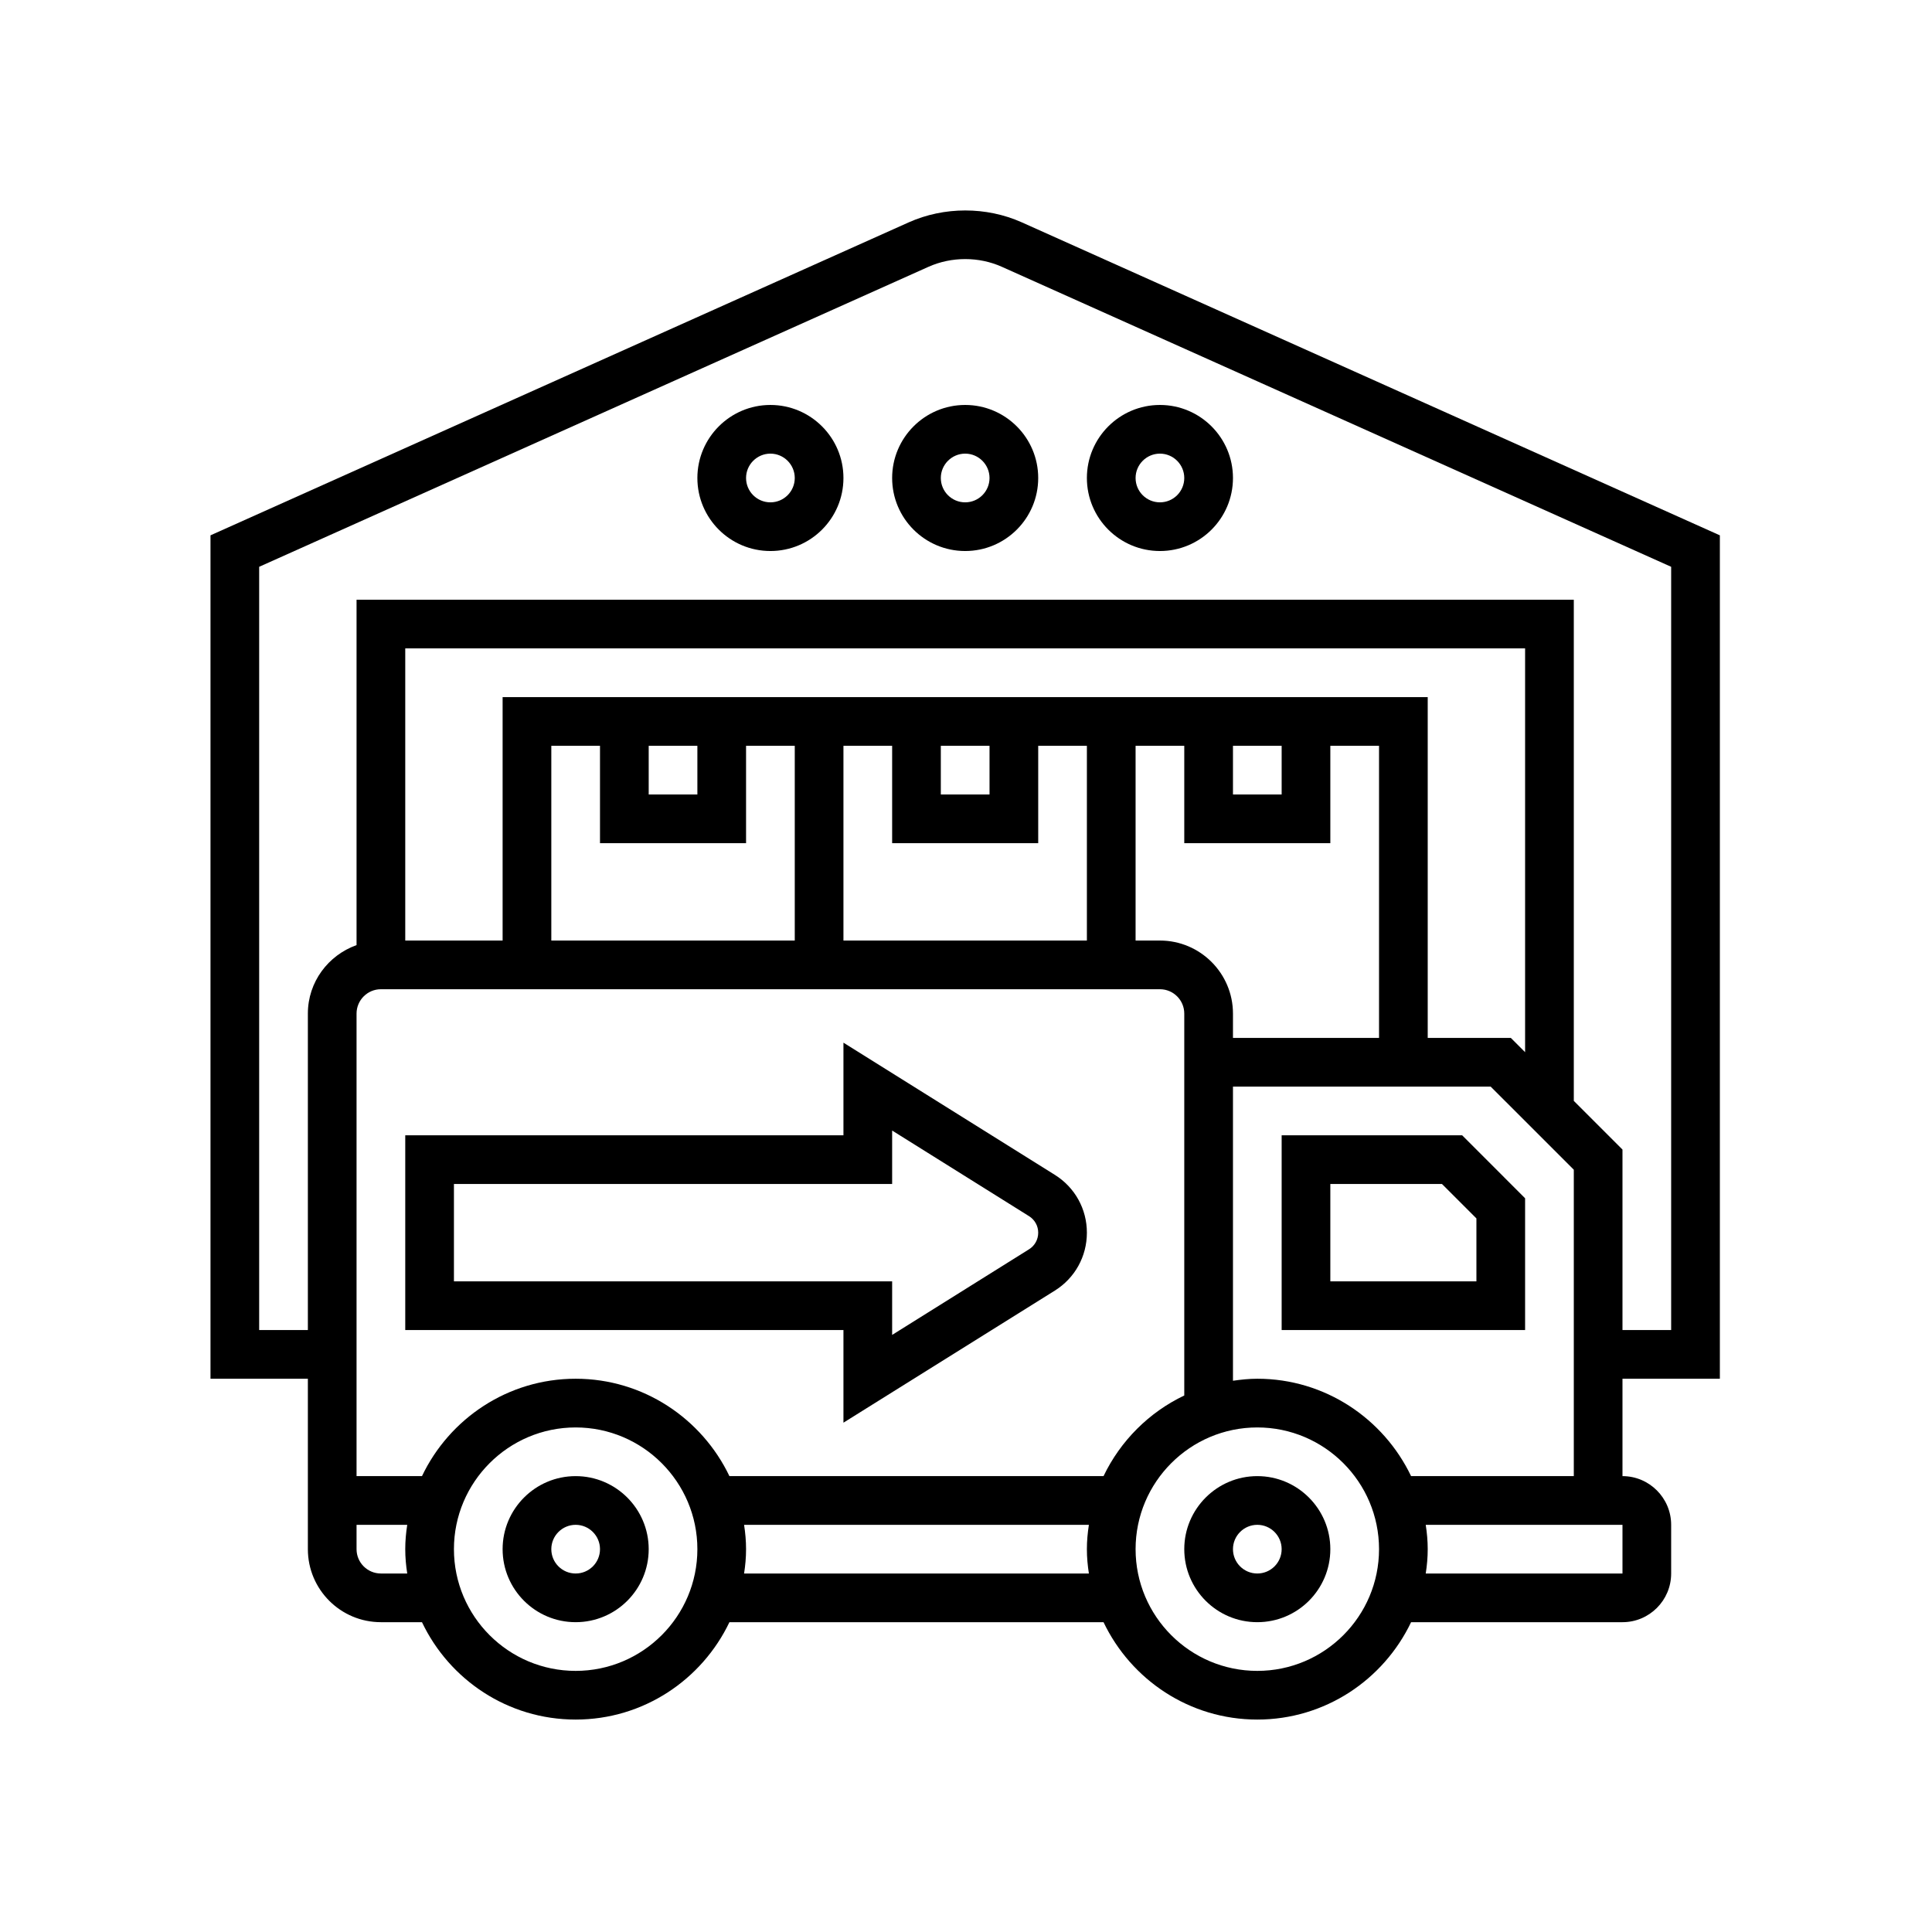
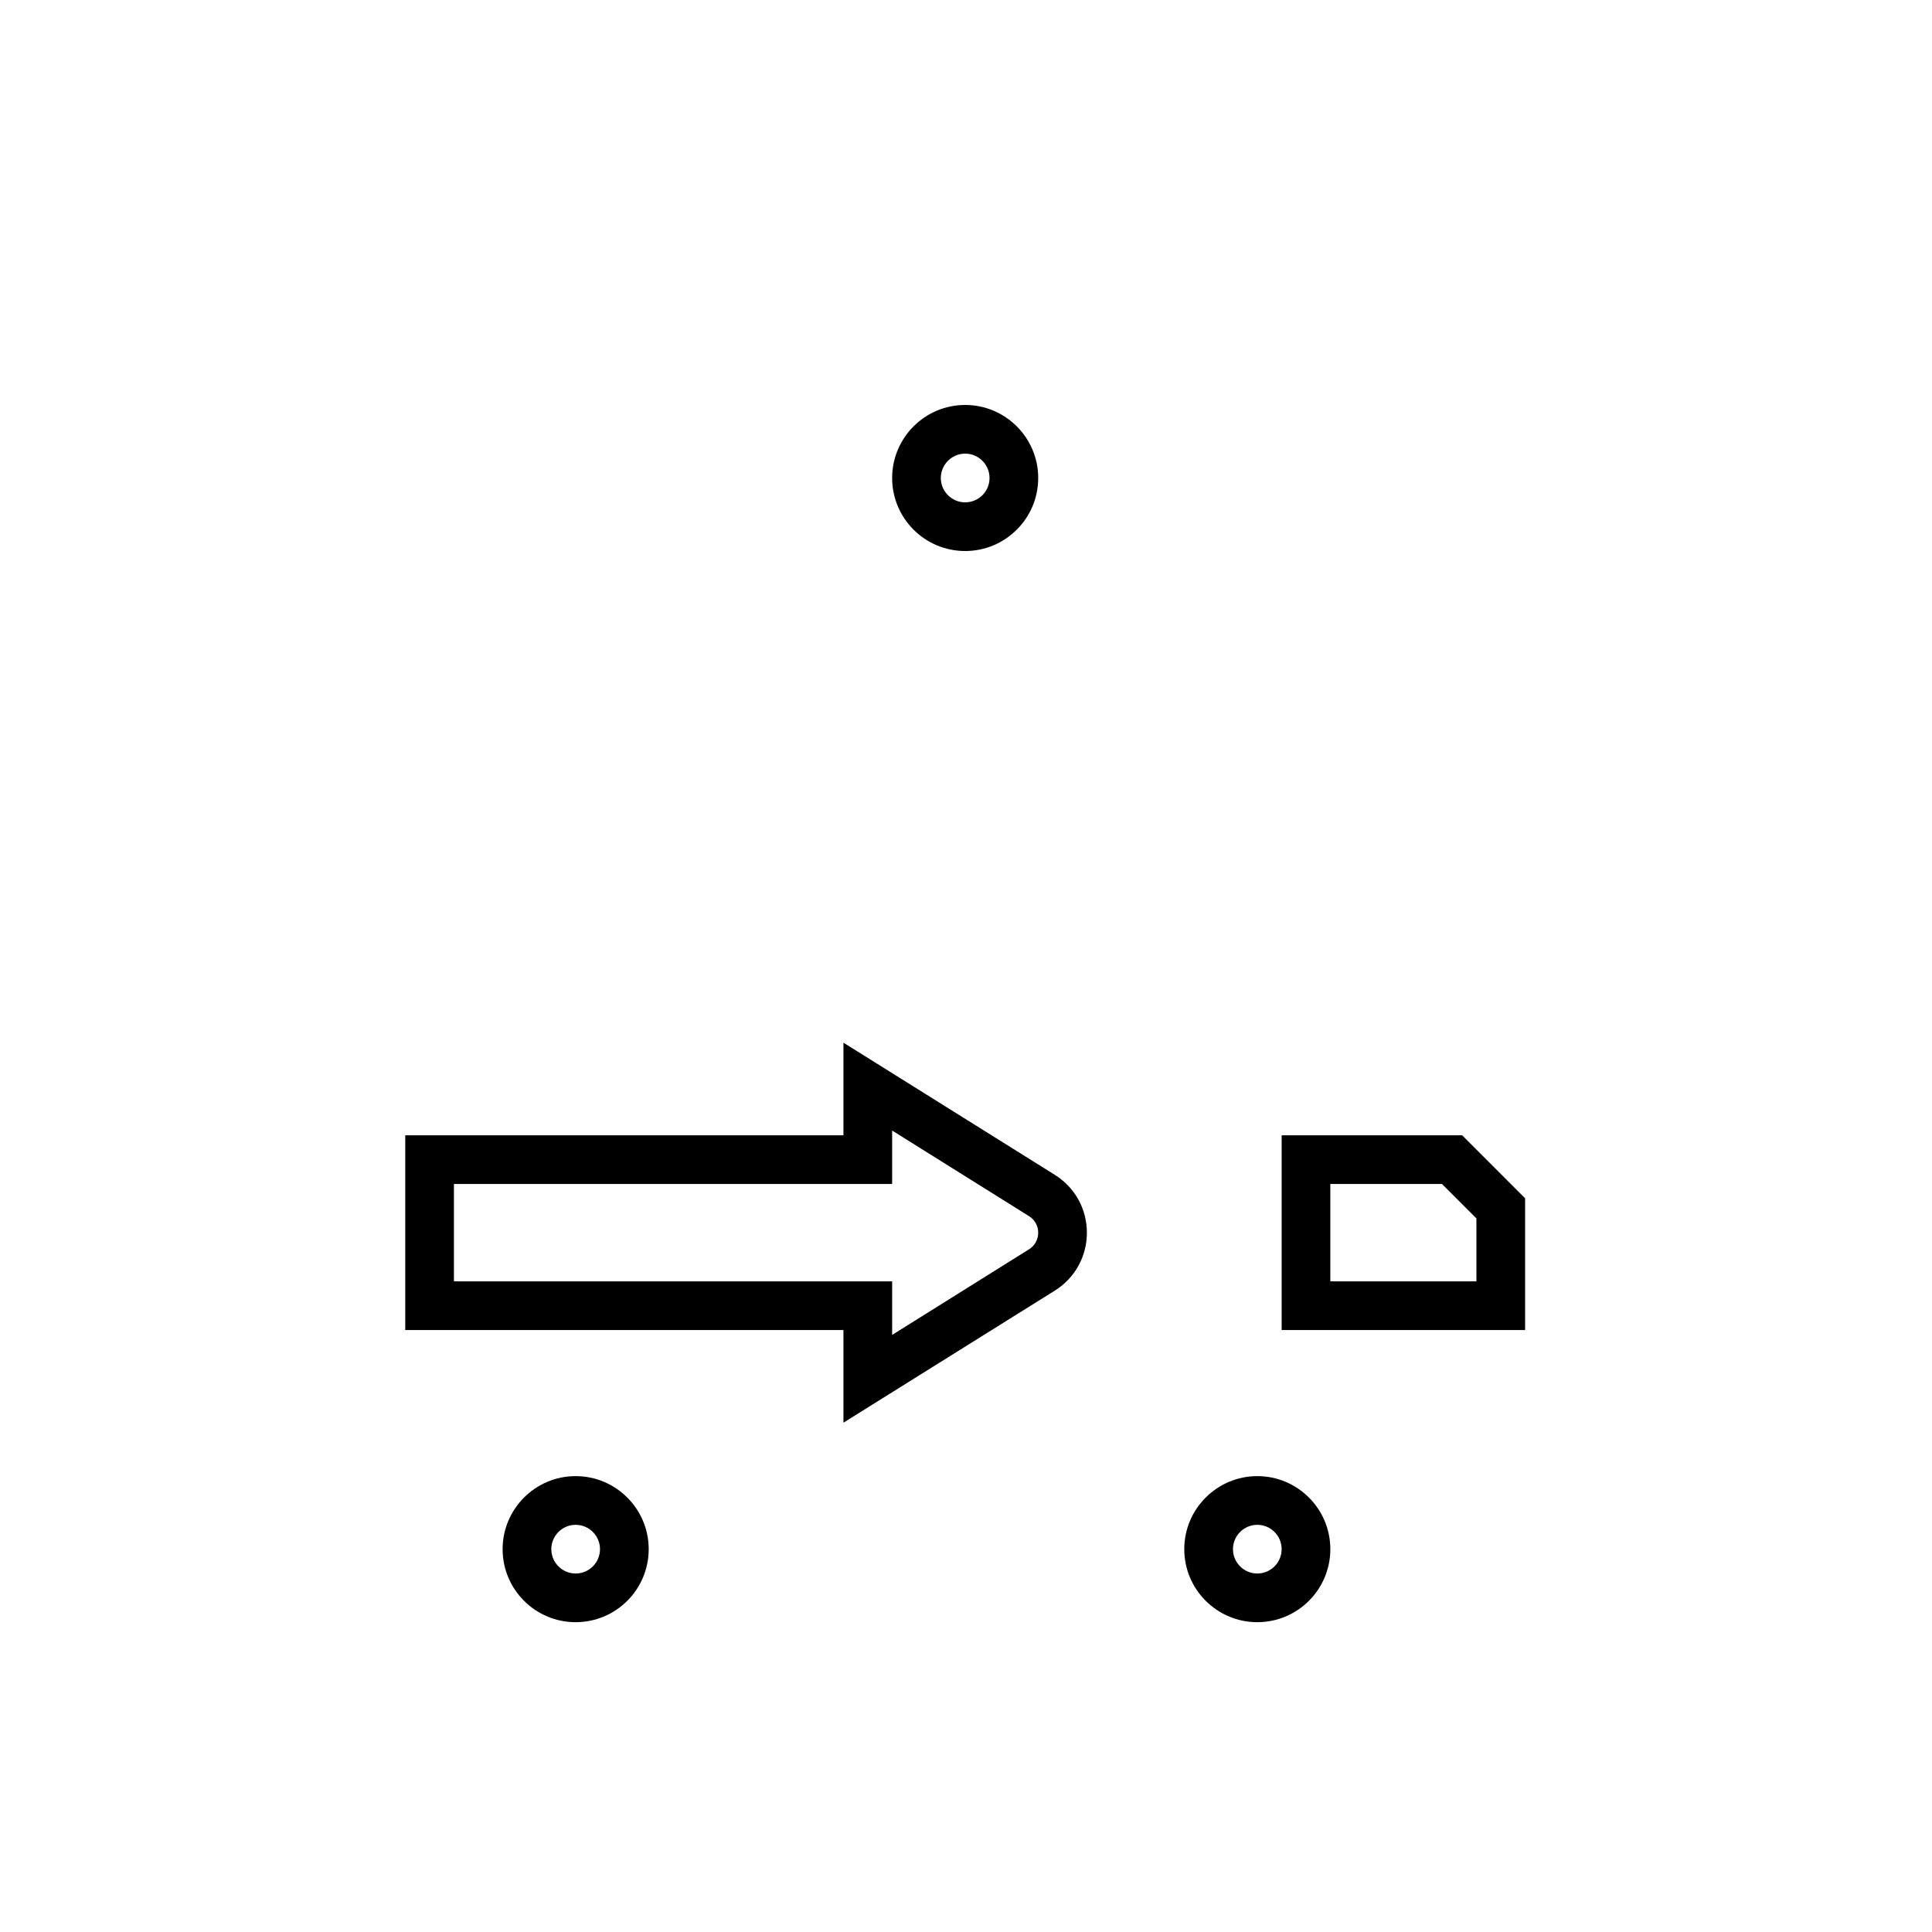
<svg xmlns="http://www.w3.org/2000/svg" width="512" zoomAndPan="magnify" viewBox="0 0 384 384" height="512" preserveAspectRatio="xMidYMid meet" version="1.0">
  <defs>
    <clipPath id="2064ca3eba">
      <path d="M 41.836 41.836 L 341.836 41.836 L 341.836 341.777 L 41.836 341.777 Z M 41.836 41.836 " clip-rule="nonzero" />
    </clipPath>
  </defs>
  <path fill="#000000" d="M 249.898 312.746 C 247.234 312.746 245.062 310.59 245.062 307.906 C 245.062 305.242 247.234 303.07 249.898 303.07 C 252.566 303.07 254.738 305.242 254.738 307.906 C 254.738 310.59 252.566 312.746 249.898 312.746 Z M 249.898 293.391 C 241.887 293.391 235.383 299.914 235.383 307.906 C 235.383 315.922 241.887 322.422 249.898 322.422 C 257.914 322.422 264.414 315.922 264.414 307.906 C 264.414 299.914 257.914 293.391 249.898 293.391 " fill-opacity="1" fill-rule="nonzero" />
  <path fill="#000000" d="M 114.414 312.746 C 111.75 312.746 109.578 310.59 109.578 307.906 C 109.578 305.242 111.75 303.07 114.414 303.07 C 117.082 303.07 119.254 305.242 119.254 307.906 C 119.254 310.59 117.082 312.746 114.414 312.746 Z M 114.414 293.391 C 106.402 293.391 99.898 299.914 99.898 307.906 C 99.898 315.922 106.402 322.422 114.414 322.422 C 122.43 322.422 128.934 315.922 128.934 307.906 C 128.934 299.914 122.43 293.391 114.414 293.391 " fill-opacity="1" fill-rule="nonzero" />
  <path fill="#000000" d="M 204.52 248.312 L 177.32 265.324 L 177.32 254.684 L 90.223 254.684 L 90.223 235.328 L 177.32 235.328 L 177.32 224.703 L 204.52 241.715 C 205.672 242.434 206.352 243.664 206.352 245.004 C 206.352 246.367 205.672 247.594 204.52 248.312 Z M 209.66 233.512 L 167.641 207.238 L 167.641 225.648 L 80.547 225.648 L 80.547 264.359 L 167.641 264.359 L 167.641 282.77 L 209.66 256.516 C 213.648 254.02 216.027 249.73 216.027 245.004 C 216.027 240.297 213.648 236.008 209.66 233.512 " fill-opacity="1" fill-rule="nonzero" />
  <path fill="#000000" d="M 293.449 254.684 L 264.414 254.684 L 264.414 235.328 L 286.605 235.328 L 293.449 242.168 Z M 254.738 225.648 L 254.738 264.359 L 303.125 264.359 L 303.125 238.164 L 290.613 225.648 L 254.738 225.648 " fill-opacity="1" fill-rule="nonzero" />
  <g clip-path="url(#2064ca3eba)">
-     <path fill="#000000" d="M 312.805 218.809 L 312.805 119.199 L 70.867 119.199 L 70.867 187.848 C 65.254 189.852 61.191 195.16 61.191 201.457 L 61.191 264.359 L 51.512 264.359 L 51.512 112.656 L 184.559 53.023 C 189.133 50.984 194.559 50.984 199.113 53.023 L 332.156 112.656 L 332.156 264.359 L 322.48 264.359 L 322.48 228.484 Z M 322.48 303.07 L 322.48 312.746 L 283.375 312.746 C 283.621 311.176 283.77 309.57 283.77 307.906 C 283.77 306.262 283.621 304.656 283.375 303.07 Z M 249.898 274.035 C 248.254 274.035 246.648 274.207 245.062 274.434 L 245.062 215.973 L 296.285 215.973 L 312.805 232.492 L 312.805 293.391 L 280.465 293.391 C 275 281.977 263.375 274.035 249.898 274.035 Z M 249.898 332.102 C 236.555 332.102 225.707 321.25 225.707 307.906 C 225.707 294.582 236.555 283.715 249.898 283.715 C 263.242 283.715 274.094 294.582 274.094 307.906 C 274.094 321.25 263.242 332.102 249.898 332.102 Z M 128.934 157.906 L 128.934 148.23 L 138.609 148.23 L 138.609 157.906 Z M 148.285 167.586 L 148.285 148.23 L 157.965 148.23 L 157.965 186.941 L 109.578 186.941 L 109.578 148.23 L 119.254 148.23 L 119.254 167.586 Z M 186.996 157.906 L 186.996 148.23 L 196.676 148.23 L 196.676 157.906 Z M 206.352 167.586 L 206.352 148.23 L 216.027 148.23 L 216.027 186.941 L 167.641 186.941 L 167.641 148.23 L 177.32 148.23 L 177.32 167.586 Z M 245.062 157.906 L 245.062 148.23 L 254.738 148.23 L 254.738 157.906 Z M 230.547 186.941 L 225.707 186.941 L 225.707 148.23 L 235.383 148.23 L 235.383 167.586 L 264.414 167.586 L 264.414 148.23 L 274.094 148.23 L 274.094 206.293 L 245.062 206.293 L 245.062 201.457 C 245.062 193.461 238.559 186.941 230.547 186.941 Z M 225.707 138.555 L 99.898 138.555 L 99.898 186.941 L 80.547 186.941 L 80.547 128.875 L 303.125 128.875 L 303.125 209.129 L 300.289 206.293 L 283.77 206.293 L 283.77 138.555 Z M 219.336 293.391 L 144.98 293.391 C 139.516 281.977 127.891 274.035 114.414 274.035 C 100.938 274.035 89.316 281.977 83.871 293.391 L 70.867 293.391 L 70.867 201.457 C 70.867 198.789 73.043 196.617 75.707 196.617 L 230.547 196.617 C 233.211 196.617 235.383 198.789 235.383 201.457 L 235.383 277.363 C 228.371 280.707 222.699 286.379 219.336 293.391 Z M 216.426 312.746 L 147.891 312.746 C 148.137 311.176 148.285 309.57 148.285 307.906 C 148.285 306.262 148.137 304.656 147.891 303.07 L 216.426 303.07 C 216.18 304.656 216.027 306.262 216.027 307.906 C 216.027 309.57 216.18 311.176 216.426 312.746 Z M 114.414 332.102 C 101.07 332.102 90.223 321.25 90.223 307.906 C 90.223 294.582 101.07 283.715 114.414 283.715 C 127.762 283.715 138.609 294.582 138.609 307.906 C 138.609 321.25 127.762 332.102 114.414 332.102 Z M 80.941 312.746 L 75.707 312.746 C 73.043 312.746 70.867 310.59 70.867 307.906 L 70.867 303.07 L 80.941 303.07 C 80.695 304.656 80.547 306.262 80.547 307.906 C 80.547 309.57 80.695 311.176 80.941 312.746 Z M 341.836 274.035 L 341.836 106.402 L 203.062 44.18 C 196.031 41.043 187.656 41.043 180.609 44.199 L 41.836 106.402 L 41.836 274.035 L 61.191 274.035 L 61.191 307.906 C 61.191 315.922 67.691 322.422 75.707 322.422 L 83.871 322.422 C 89.316 333.859 100.938 341.777 114.414 341.777 C 127.891 341.777 139.516 333.859 144.98 322.422 L 219.336 322.422 C 224.801 333.859 236.422 341.777 249.898 341.777 C 263.375 341.777 275 333.859 280.465 322.422 L 322.48 322.422 C 327.812 322.422 332.156 318.094 332.156 312.746 L 332.156 303.07 C 332.156 297.738 327.812 293.391 322.48 293.391 L 322.48 274.035 L 341.836 274.035 " fill-opacity="1" fill-rule="nonzero" />
-   </g>
-   <path fill="#000000" d="M 230.547 99.844 C 227.879 99.844 225.707 97.688 225.707 95.004 C 225.707 92.34 227.879 90.164 230.547 90.164 C 233.211 90.164 235.383 92.34 235.383 95.004 C 235.383 97.688 233.211 99.844 230.547 99.844 Z M 230.547 80.488 C 222.531 80.488 216.027 87.008 216.027 95.004 C 216.027 103.02 222.531 109.52 230.547 109.52 C 238.559 109.52 245.062 103.02 245.062 95.004 C 245.062 87.008 238.559 80.488 230.547 80.488 " fill-opacity="1" fill-rule="nonzero" />
+     </g>
  <path fill="#000000" d="M 191.836 99.844 C 189.172 99.844 186.996 97.688 186.996 95.004 C 186.996 92.34 189.172 90.164 191.836 90.164 C 194.5 90.164 196.676 92.34 196.676 95.004 C 196.676 97.688 194.5 99.844 191.836 99.844 Z M 191.836 80.488 C 183.82 80.488 177.32 87.008 177.32 95.004 C 177.32 103.02 183.82 109.52 191.836 109.52 C 199.848 109.52 206.352 103.02 206.352 95.004 C 206.352 87.008 199.848 80.488 191.836 80.488 " fill-opacity="1" fill-rule="nonzero" />
-   <path fill="#000000" d="M 153.125 99.844 C 150.461 99.844 148.285 97.688 148.285 95.004 C 148.285 92.34 150.461 90.164 153.125 90.164 C 155.789 90.164 157.965 92.34 157.965 95.004 C 157.965 97.688 155.789 99.844 153.125 99.844 Z M 153.125 80.488 C 145.113 80.488 138.609 87.008 138.609 95.004 C 138.609 103.02 145.113 109.52 153.125 109.52 C 161.141 109.52 167.641 103.02 167.641 95.004 C 167.641 87.008 161.141 80.488 153.125 80.488 " fill-opacity="1" fill-rule="nonzero" />
</svg>